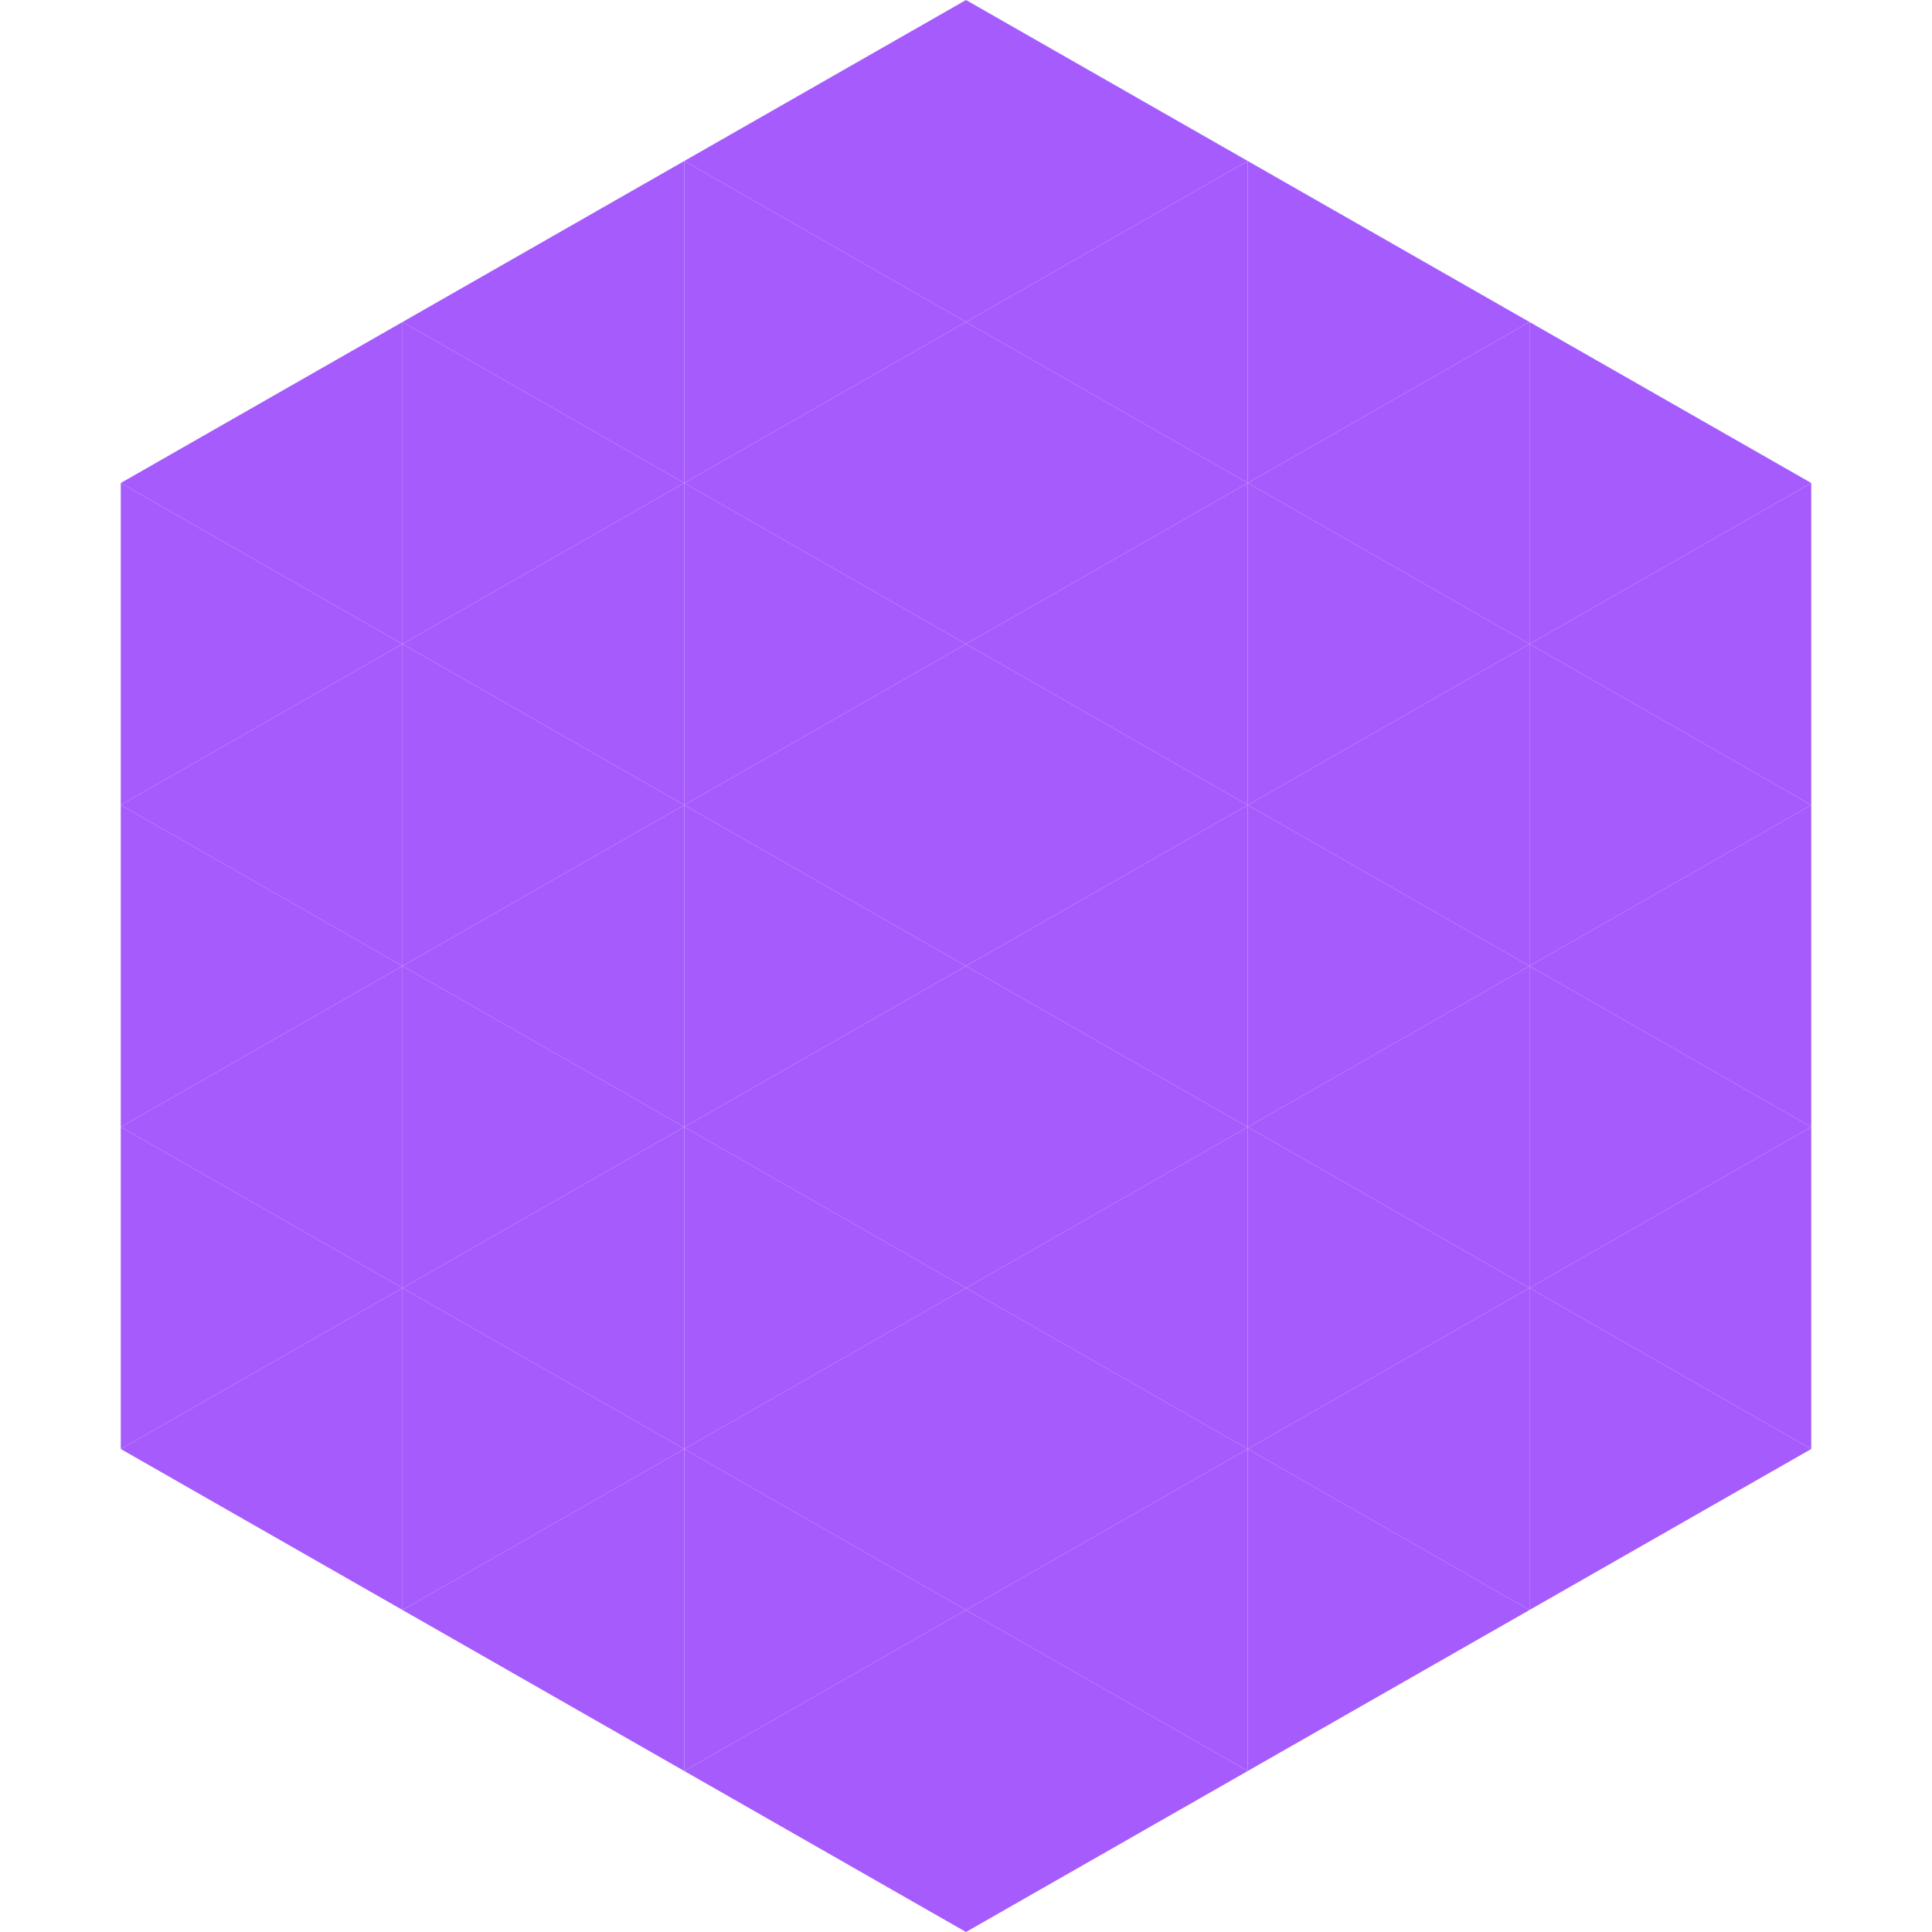
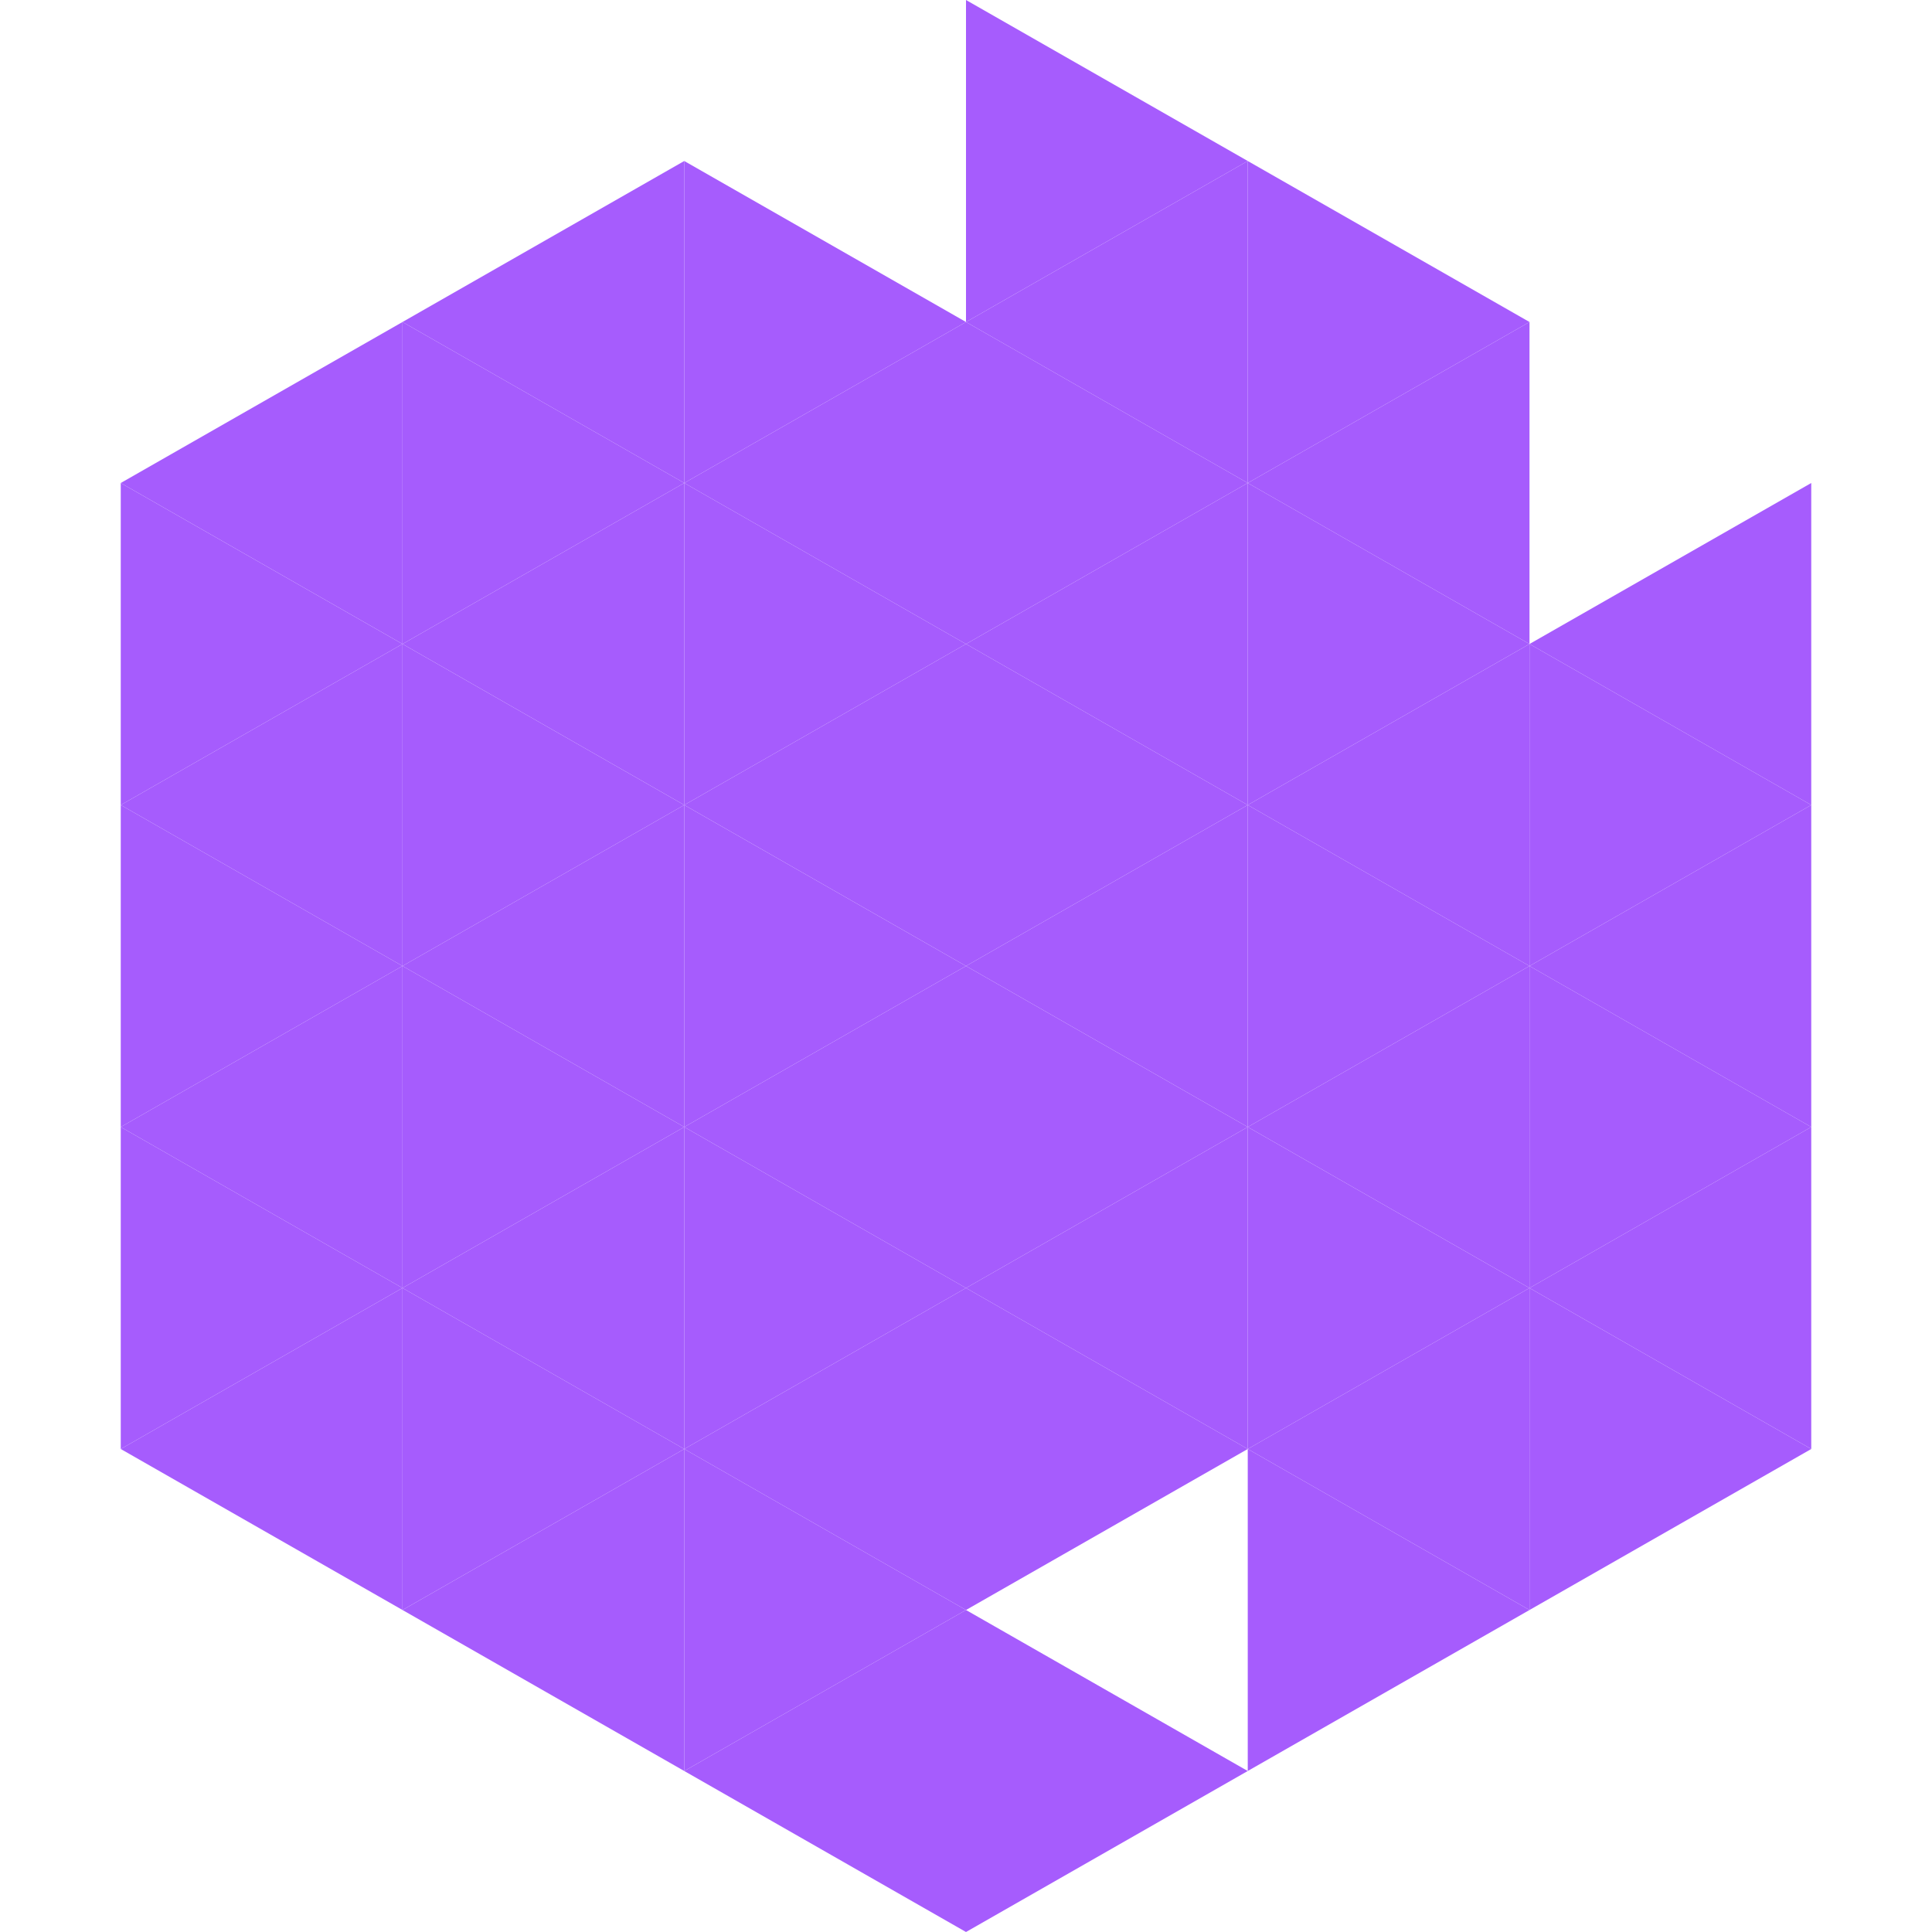
<svg xmlns="http://www.w3.org/2000/svg" width="240" height="240">
  <polygon points="50,40 15,60 50,80" style="fill:rgb(166,92,253)" />
-   <polygon points="190,40 225,60 190,80" style="fill:rgb(166,92,253)" />
  <polygon points="15,60 50,80 15,100" style="fill:rgb(166,92,253)" />
  <polygon points="225,60 190,80 225,100" style="fill:rgb(166,92,253)" />
  <polygon points="50,80 15,100 50,120" style="fill:rgb(166,92,253)" />
  <polygon points="190,80 225,100 190,120" style="fill:rgb(166,92,253)" />
  <polygon points="15,100 50,120 15,140" style="fill:rgb(166,92,253)" />
  <polygon points="225,100 190,120 225,140" style="fill:rgb(166,92,253)" />
  <polygon points="50,120 15,140 50,160" style="fill:rgb(166,92,253)" />
  <polygon points="190,120 225,140 190,160" style="fill:rgb(166,92,253)" />
  <polygon points="15,140 50,160 15,180" style="fill:rgb(166,92,253)" />
  <polygon points="225,140 190,160 225,180" style="fill:rgb(166,92,253)" />
  <polygon points="50,160 15,180 50,200" style="fill:rgb(166,92,253)" />
  <polygon points="190,160 225,180 190,200" style="fill:rgb(166,92,253)" />
  <polygon points="15,180 50,200 15,220" style="fill:rgb(255,255,255); fill-opacity:0" />
  <polygon points="225,180 190,200 225,220" style="fill:rgb(255,255,255); fill-opacity:0" />
  <polygon points="50,0 85,20 50,40" style="fill:rgb(255,255,255); fill-opacity:0" />
  <polygon points="190,0 155,20 190,40" style="fill:rgb(255,255,255); fill-opacity:0" />
  <polygon points="85,20 50,40 85,60" style="fill:rgb(166,92,253)" />
  <polygon points="155,20 190,40 155,60" style="fill:rgb(166,92,253)" />
  <polygon points="50,40 85,60 50,80" style="fill:rgb(166,92,253)" />
  <polygon points="190,40 155,60 190,80" style="fill:rgb(166,92,253)" />
  <polygon points="85,60 50,80 85,100" style="fill:rgb(166,92,253)" />
  <polygon points="155,60 190,80 155,100" style="fill:rgb(166,92,253)" />
  <polygon points="50,80 85,100 50,120" style="fill:rgb(166,92,253)" />
  <polygon points="190,80 155,100 190,120" style="fill:rgb(166,92,253)" />
  <polygon points="85,100 50,120 85,140" style="fill:rgb(166,92,253)" />
  <polygon points="155,100 190,120 155,140" style="fill:rgb(166,92,253)" />
  <polygon points="50,120 85,140 50,160" style="fill:rgb(166,92,253)" />
  <polygon points="190,120 155,140 190,160" style="fill:rgb(166,92,253)" />
  <polygon points="85,140 50,160 85,180" style="fill:rgb(166,92,253)" />
  <polygon points="155,140 190,160 155,180" style="fill:rgb(166,92,253)" />
  <polygon points="50,160 85,180 50,200" style="fill:rgb(166,92,253)" />
  <polygon points="190,160 155,180 190,200" style="fill:rgb(166,92,253)" />
  <polygon points="85,180 50,200 85,220" style="fill:rgb(166,92,253)" />
  <polygon points="155,180 190,200 155,220" style="fill:rgb(166,92,253)" />
-   <polygon points="120,0 85,20 120,40" style="fill:rgb(166,92,253)" />
  <polygon points="120,0 155,20 120,40" style="fill:rgb(166,92,253)" />
  <polygon points="85,20 120,40 85,60" style="fill:rgb(166,92,253)" />
  <polygon points="155,20 120,40 155,60" style="fill:rgb(166,92,253)" />
  <polygon points="120,40 85,60 120,80" style="fill:rgb(166,92,253)" />
  <polygon points="120,40 155,60 120,80" style="fill:rgb(166,92,253)" />
  <polygon points="85,60 120,80 85,100" style="fill:rgb(166,92,253)" />
  <polygon points="155,60 120,80 155,100" style="fill:rgb(166,92,253)" />
  <polygon points="120,80 85,100 120,120" style="fill:rgb(166,92,253)" />
  <polygon points="120,80 155,100 120,120" style="fill:rgb(166,92,253)" />
  <polygon points="85,100 120,120 85,140" style="fill:rgb(166,92,253)" />
  <polygon points="155,100 120,120 155,140" style="fill:rgb(166,92,253)" />
  <polygon points="120,120 85,140 120,160" style="fill:rgb(166,92,253)" />
  <polygon points="120,120 155,140 120,160" style="fill:rgb(166,92,253)" />
  <polygon points="85,140 120,160 85,180" style="fill:rgb(166,92,253)" />
  <polygon points="155,140 120,160 155,180" style="fill:rgb(166,92,253)" />
  <polygon points="120,160 85,180 120,200" style="fill:rgb(166,92,253)" />
  <polygon points="120,160 155,180 120,200" style="fill:rgb(166,92,253)" />
  <polygon points="85,180 120,200 85,220" style="fill:rgb(166,92,253)" />
-   <polygon points="155,180 120,200 155,220" style="fill:rgb(166,92,253)" />
  <polygon points="120,200 85,220 120,240" style="fill:rgb(166,92,253)" />
  <polygon points="120,200 155,220 120,240" style="fill:rgb(166,92,253)" />
  <polygon points="85,220 120,240 85,260" style="fill:rgb(255,255,255); fill-opacity:0" />
  <polygon points="155,220 120,240 155,260" style="fill:rgb(255,255,255); fill-opacity:0" />
</svg>